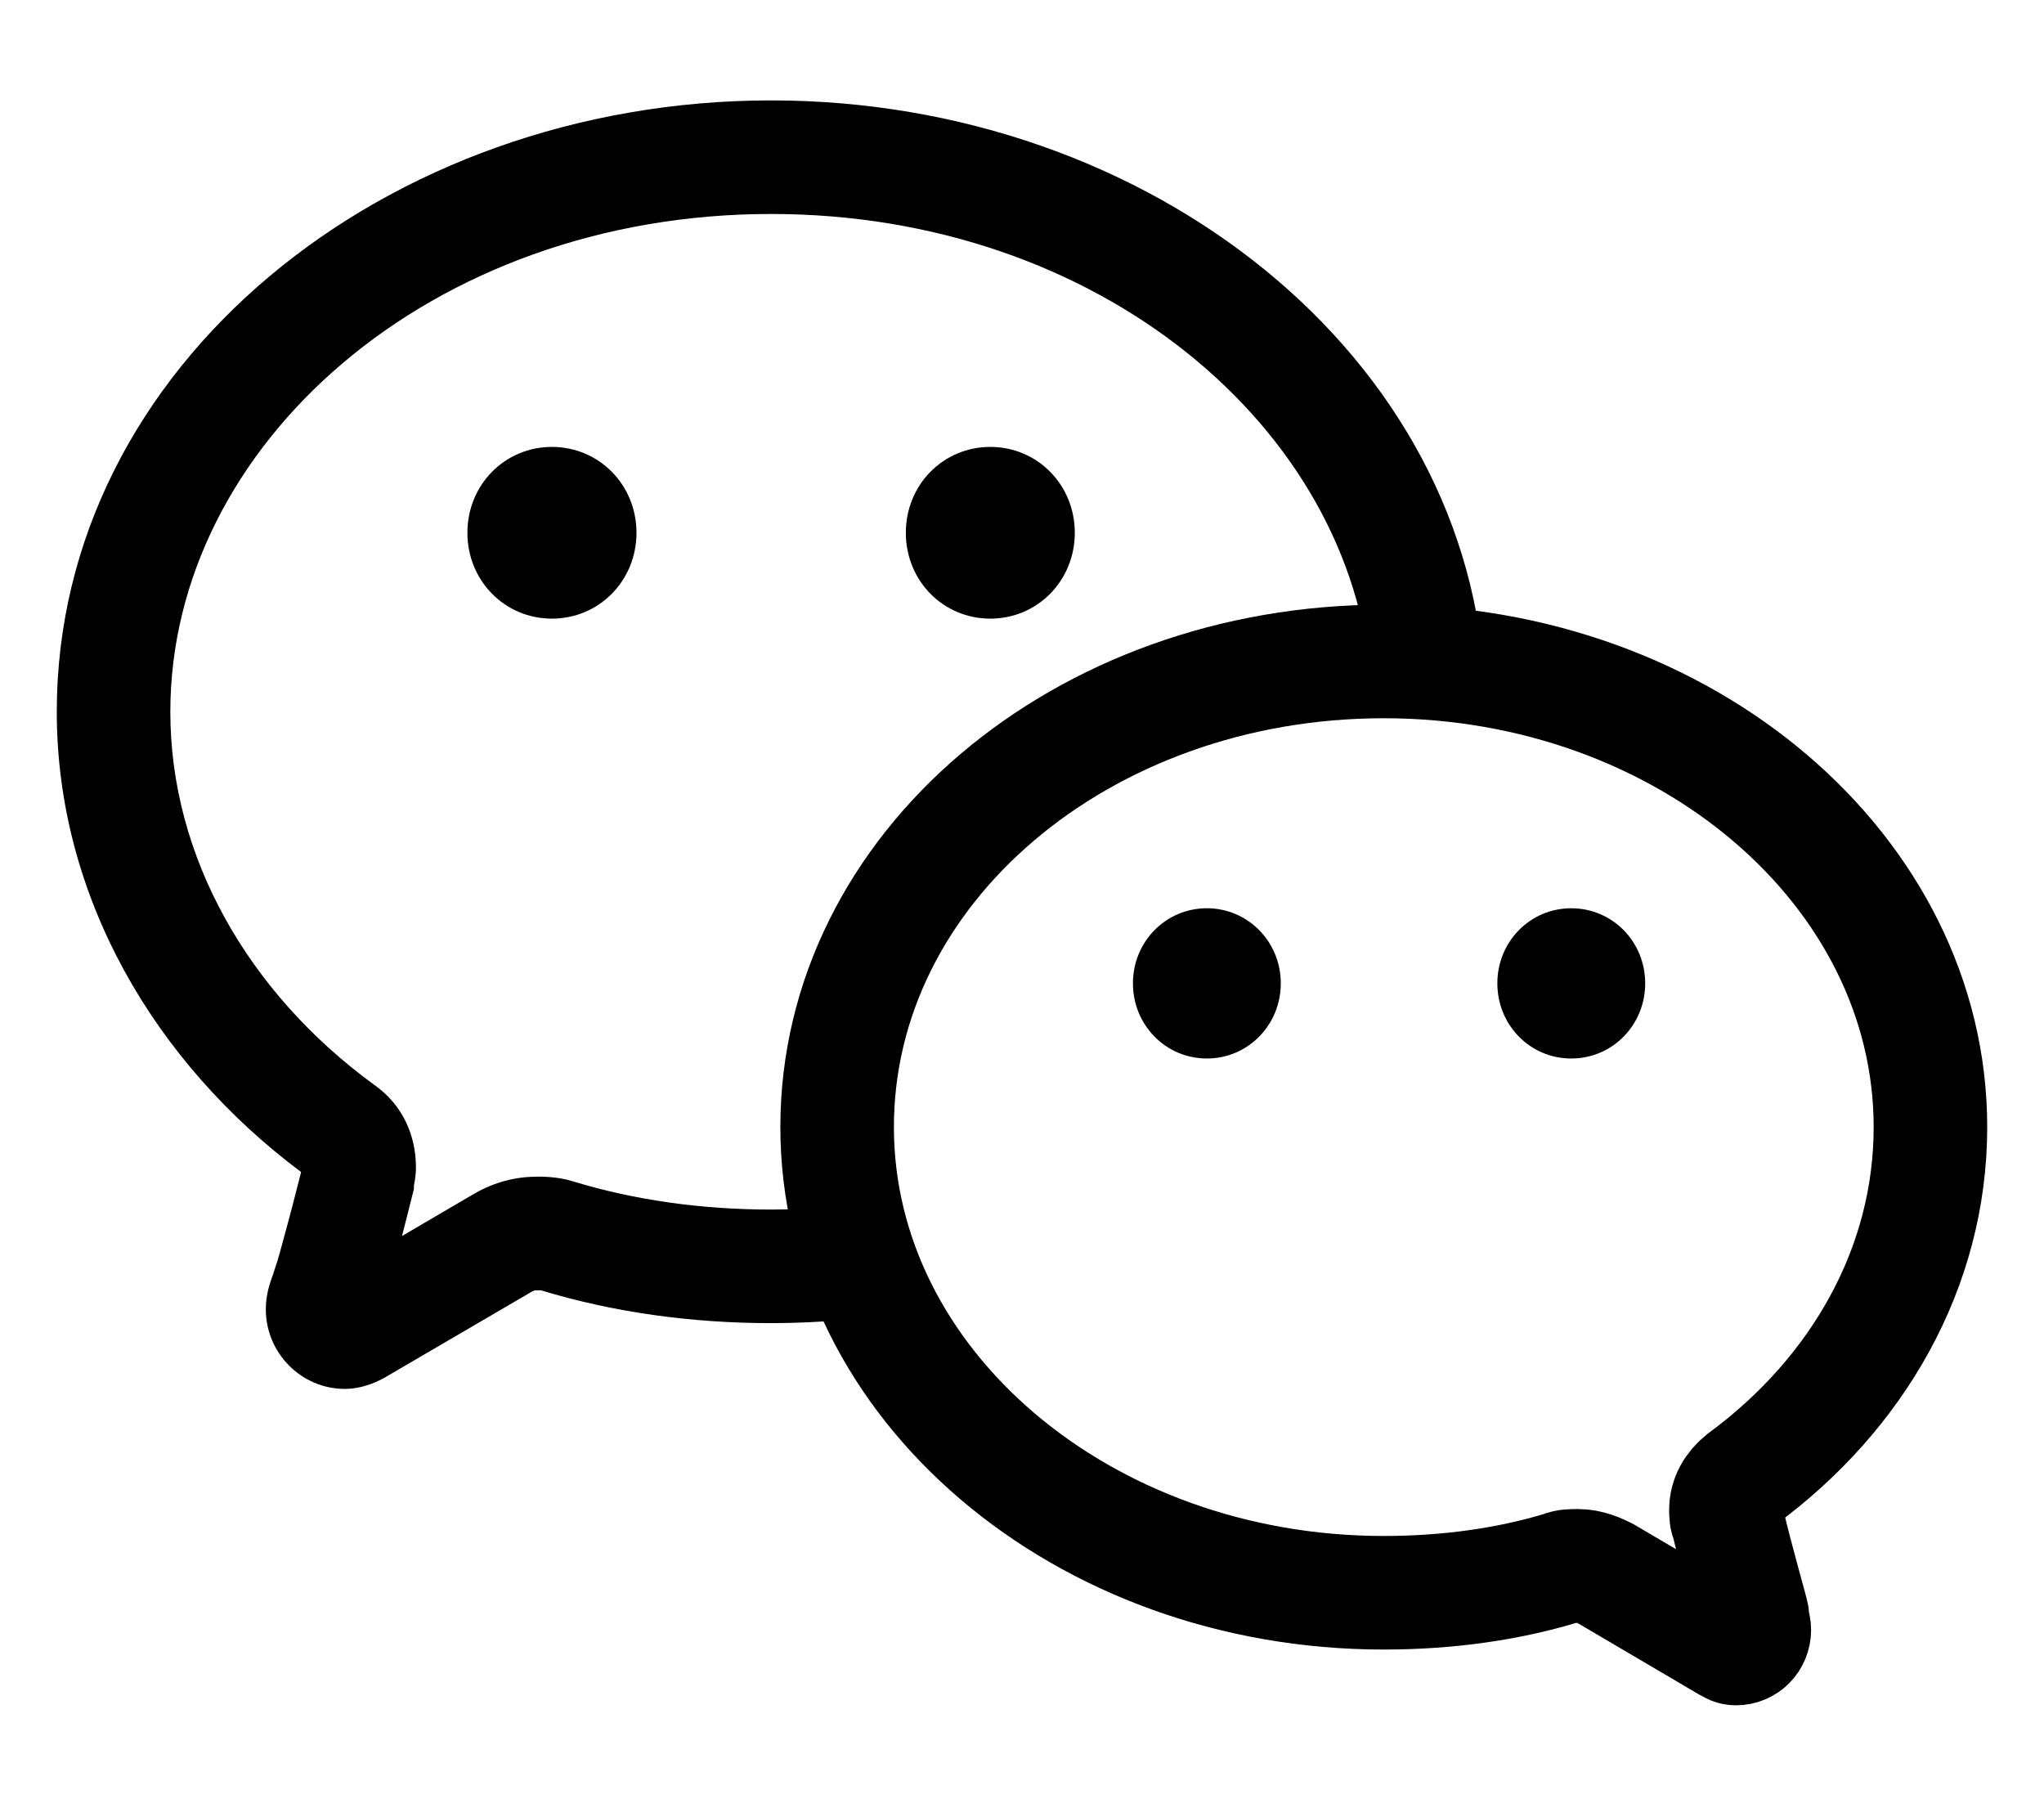
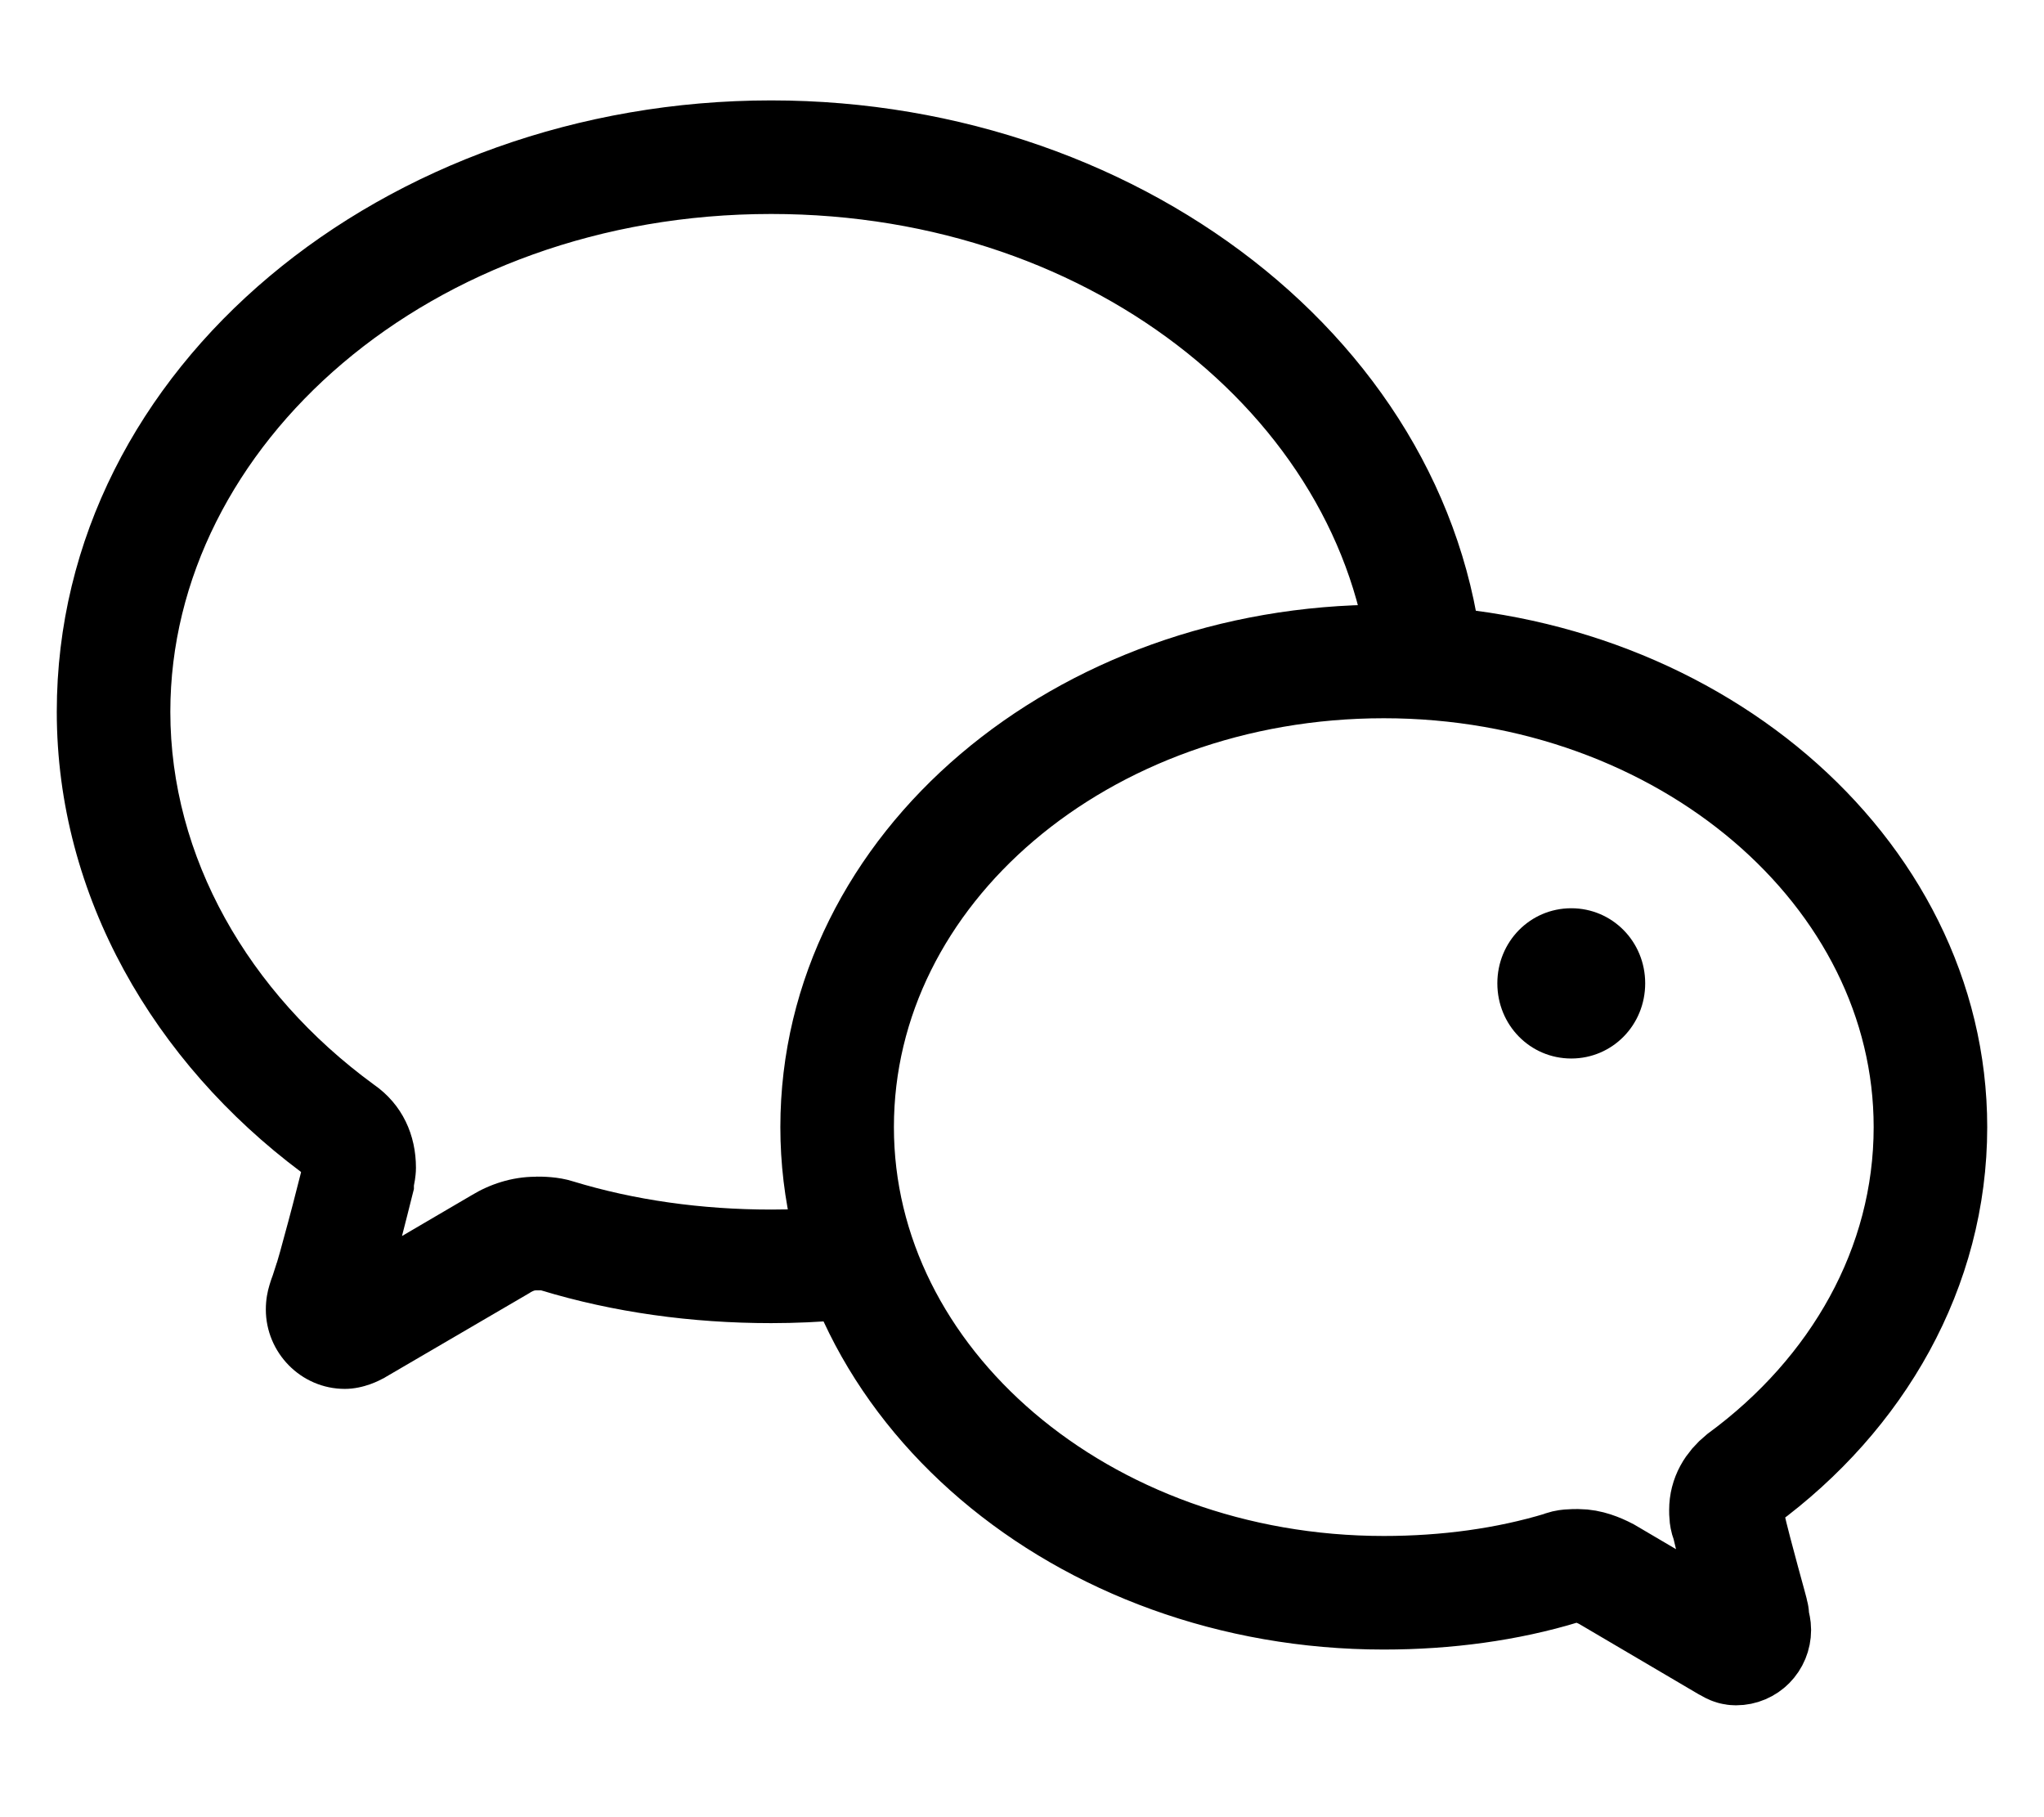
<svg xmlns="http://www.w3.org/2000/svg" width="18" height="16" viewBox="0 0 18 16" fill="none">
  <path fill-rule="evenodd" clip-rule="evenodd" d="M12.186 14.024C12.739 14.024 13.274 13.951 13.755 13.805C13.791 13.787 13.844 13.787 13.898 13.787C13.987 13.787 14.076 13.823 14.147 13.86L15.199 14.479C15.235 14.497 15.253 14.515 15.288 14.515C15.377 14.515 15.449 14.443 15.449 14.351C15.449 14.315 15.431 14.279 15.431 14.224C15.431 14.206 15.288 13.714 15.217 13.404C15.199 13.368 15.199 13.331 15.199 13.295C15.199 13.185 15.253 13.094 15.342 13.021C16.358 12.274 17 11.163 17 9.924C17 7.665 14.843 5.824 12.186 5.824C9.529 5.824 7.372 7.646 7.372 9.924C7.372 12.183 9.529 14.024 12.186 14.024Z" stroke="#7C8597" style="stroke:#7C8597;stroke:color(display-p3 0.486 0.522 0.592);stroke-opacity:1;" />
-   <path fill-rule="evenodd" clip-rule="evenodd" d="M5.605 4.691C5.605 5.113 5.276 5.447 4.86 5.447C4.445 5.447 4.116 5.113 4.116 4.691C4.116 4.269 4.445 3.935 4.86 3.935C5.276 3.935 5.605 4.269 5.605 4.691Z" fill="#7C8597" style="fill:#7C8597;fill:color(display-p3 0.486 0.522 0.592);fill-opacity:1;" />
-   <path fill-rule="evenodd" clip-rule="evenodd" d="M9.465 4.691C9.465 5.113 9.136 5.447 8.721 5.447C8.305 5.447 7.977 5.113 7.977 4.691C7.977 4.269 8.305 3.935 8.721 3.935C9.136 3.935 9.465 4.269 9.465 4.691Z" fill="#7C8597" style="fill:#7C8597;fill:color(display-p3 0.486 0.522 0.592);fill-opacity:1;" />
  <path fill-rule="evenodd" clip-rule="evenodd" d="M13.186 8.658C13.186 9.026 13.475 9.32 13.837 9.32C14.199 9.32 14.488 9.026 14.488 8.658C14.488 8.291 14.199 7.997 13.837 7.997C13.475 7.997 13.186 8.291 13.186 8.658Z" fill="#7C8597" style="fill:#7C8597;fill:color(display-p3 0.486 0.522 0.592);fill-opacity:1;" />
-   <path fill-rule="evenodd" clip-rule="evenodd" d="M9.977 8.658C9.977 9.026 10.266 9.32 10.628 9.32C10.989 9.32 11.279 9.026 11.279 8.658C11.279 8.291 10.989 7.997 10.628 7.997C10.266 7.997 9.977 8.291 9.977 8.658Z" fill="#7C8597" style="fill:#7C8597;fill:color(display-p3 0.486 0.522 0.592);fill-opacity:1;" />
  <path fill-rule="evenodd" clip-rule="evenodd" d="M6.791 0.884C3.398 0.884 0.5 3.22 0.5 6.267C0.5 7.894 1.36 9.354 2.651 10.319L2.65 10.326C2.607 10.497 2.551 10.714 2.501 10.894C2.478 10.982 2.456 11.059 2.439 11.116L2.438 11.117L2.402 11.229L2.395 11.248L2.392 11.256C2.388 11.269 2.38 11.29 2.373 11.315C2.356 11.371 2.341 11.442 2.341 11.53C2.341 11.909 2.649 12.229 3.037 12.229C3.207 12.229 3.349 12.15 3.368 12.14L3.37 12.139L3.384 12.132L3.397 12.124L4.666 11.383L4.666 11.383L4.673 11.378C4.685 11.371 4.696 11.366 4.706 11.363C4.714 11.361 4.718 11.361 4.718 11.361C4.718 11.361 4.718 11.361 4.717 11.361C4.731 11.361 4.741 11.361 4.751 11.361L4.764 11.361C5.402 11.555 6.09 11.65 6.791 11.65C7.005 11.65 7.218 11.64 7.428 11.622C7.258 11.315 7.134 10.987 7.064 10.644C6.974 10.648 6.883 10.65 6.791 10.65C6.176 10.65 5.584 10.566 5.047 10.402C4.913 10.359 4.769 10.36 4.726 10.36L4.717 10.361C4.504 10.361 4.309 10.43 4.158 10.521L3.54 10.883C3.572 10.758 3.604 10.634 3.63 10.528L3.645 10.469V10.439C3.647 10.429 3.651 10.409 3.654 10.389C3.657 10.367 3.663 10.328 3.663 10.282C3.663 9.997 3.547 9.726 3.29 9.548C2.185 8.74 1.5 7.544 1.5 6.267C1.5 3.925 3.785 1.884 6.791 1.884C9.682 1.884 11.906 3.772 12.072 6C12.417 6.004 12.753 6.036 13.078 6.093C12.97 3.132 10.118 0.884 6.791 0.884Z" fill="#7C8597" style="fill:#7C8597;fill:color(display-p3 0.486 0.522 0.592);fill-opacity:1;" />
</svg>